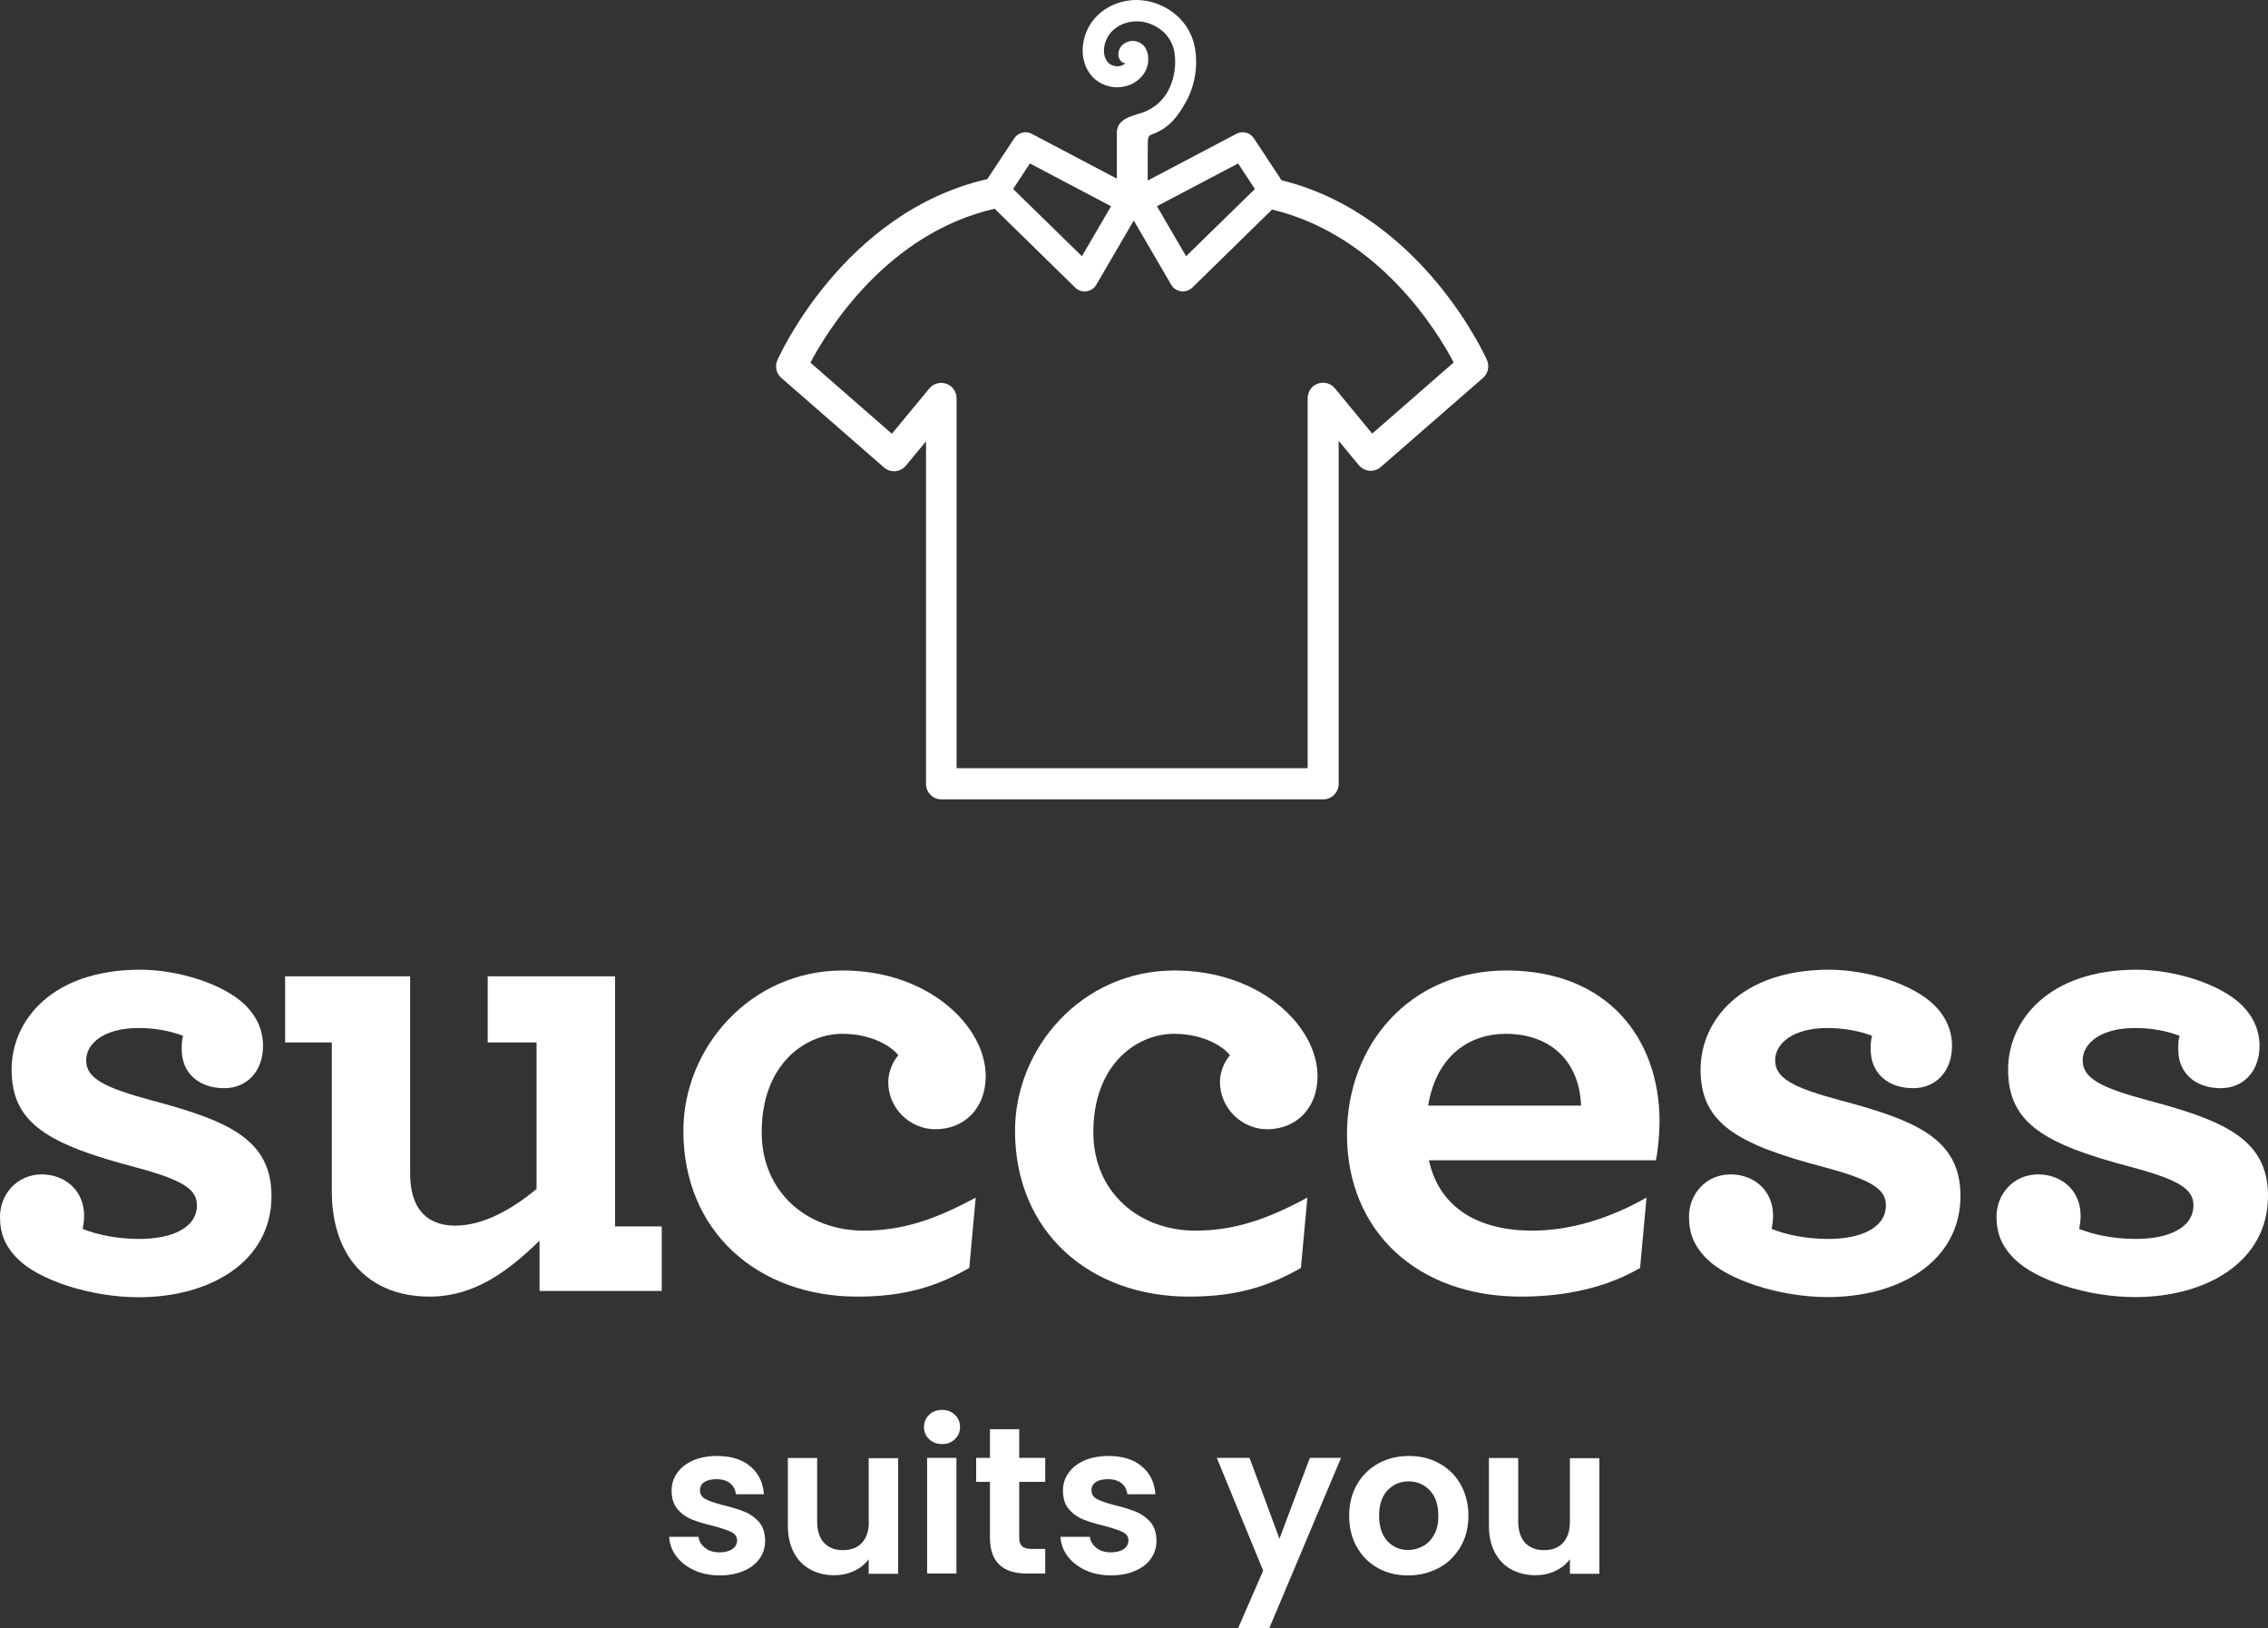
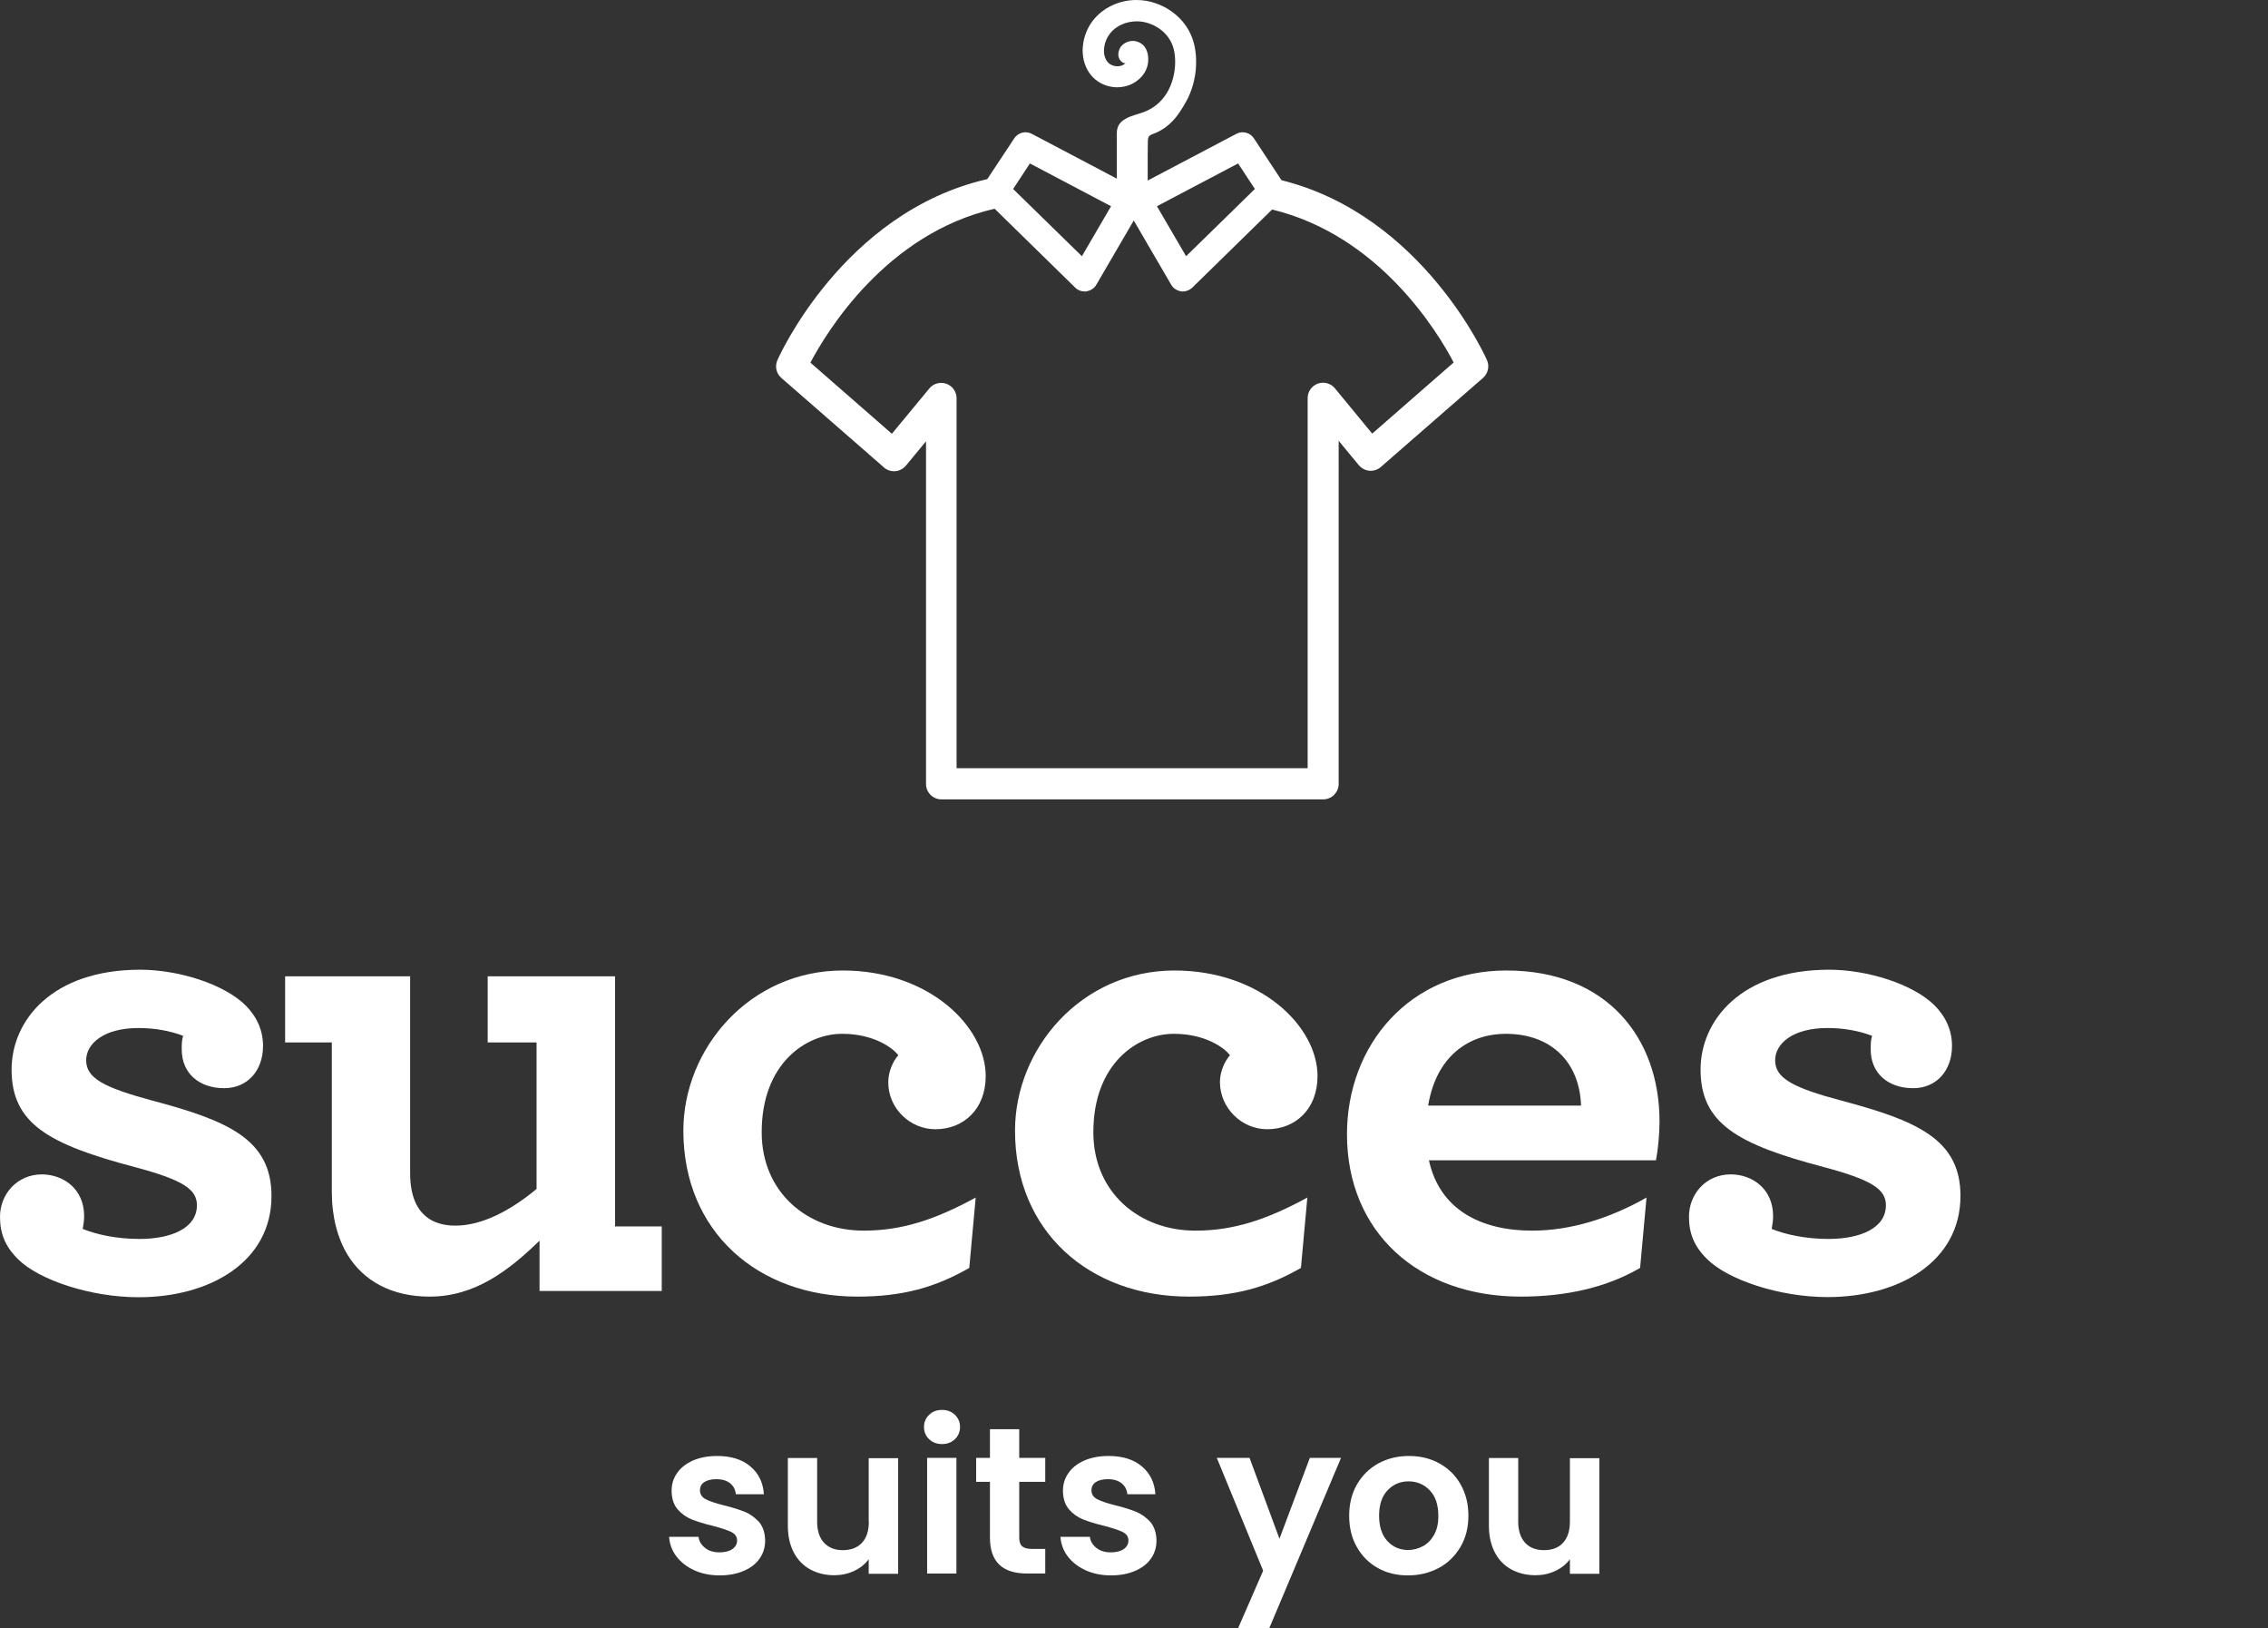
<svg xmlns="http://www.w3.org/2000/svg" version="1.1" id="Layer_1" x="0px" y="0px" viewBox="0 0 1447.7 1039" style="enable-background:new 0 0 1447.7 1039;" xml:space="preserve">
  <rect x="0" y="0" width="1447.7" height="1039" fill="#333333" stroke="none" />
  <style type="text/css">
	.stt0{fill:#FFFFFF;}
</style>
  <g>
    <g>
      <path class="stt0" d="M554.6,971c0,5.9-1.5,10.4-4.4,13.5s-7,4.7-12.2,4.7c-5.1,0-9.1-1.6-12-4.7s-4.4-7.7-4.4-13.5v-40.6h-18.7    v43.3c0,6.6,1.3,12.2,3.8,17c2.5,4.8,6,8.3,10.5,10.8c4.4,2.4,9.6,3.7,15.3,3.7c4.5,0,8.7-0.9,12.6-2.7c3.9-1.8,7-4.3,9.4-7.5v9.3    h18.8v-73.8h-18.8V971z" />
      <rect x="591.8" y="930.3" class="stt0" width="18.7" height="73.8" />
      <path class="stt0" d="M475.3,964.7c-3.5-1.4-7.9-2.8-13.2-4.1c-5.2-1.3-9.1-2.6-11.6-3.9c-2.5-1.3-3.7-3.2-3.7-5.7    c0-2.2,0.9-4,2.7-5.2c1.8-1.2,4.4-1.9,7.8-1.9c3.6,0,6.6,0.9,8.7,2.6c2.2,1.7,3.4,4.1,3.7,7h17.9c-0.5-7.5-3.4-13.4-8.7-17.8    c-5.2-4.4-12.3-6.6-21.1-6.6c-6,0-11.1,1-15.5,2.9c-4.4,2-7.8,4.6-10.1,8c-2.4,3.4-3.5,7.1-3.5,11.2c0,5,1.3,8.9,3.8,11.9    c2.5,2.9,5.6,5.1,9.1,6.5c3.5,1.4,8,2.8,13.5,4.1c5.3,1.4,9.2,2.7,11.7,3.9c2.4,1.2,3.7,3,3.7,5.4c0,2.2-1,4.1-3,5.5    s-4.8,2.1-8.3,2.1c-3.6,0-6.7-0.9-9.1-2.8c-2.4-1.9-3.9-4.2-4.2-7.1h-18.8c0.3,4.5,1.8,8.7,4.6,12.4c2.8,3.7,6.6,6.7,11.4,8.9    c4.8,2.2,10.2,3.3,16.3,3.3c5.9,0,11-1,15.4-2.9c4.4-1.9,7.8-4.5,10.1-7.9c2.4-3.4,3.5-7.2,3.5-11.5c-0.1-4.9-1.4-8.8-3.9-11.8    C481.8,968.3,478.8,966.1,475.3,964.7z" />
      <path class="stt0" d="M601.3,899.7c-3.3,0-6,1-8.2,3.1c-2.2,2.1-3.3,4.7-3.3,7.8c0,3.1,1.1,5.7,3.3,7.8c2.2,2.1,4.9,3.1,8.2,3.1    c3.3,0,6-1,8.2-3.1c2.2-2.1,3.3-4.7,3.3-7.8c0-3.1-1.1-5.7-3.3-7.8C607.3,900.7,604.6,899.7,601.3,899.7z" />
      <path class="stt0" d="M725.2,964.7c-3.5-1.4-7.9-2.8-13.2-4.1c-5.2-1.3-9.1-2.6-11.6-3.9c-2.5-1.3-3.7-3.2-3.7-5.7    c0-2.2,0.9-4,2.7-5.2c1.8-1.2,4.4-1.9,7.8-1.9c3.6,0,6.6,0.9,8.7,2.6c2.2,1.7,3.4,4.1,3.7,7h17.9c-0.5-7.5-3.4-13.4-8.7-17.8    c-5.2-4.4-12.3-6.6-21.1-6.6c-6,0-11.2,1-15.6,2.9c-4.4,2-7.8,4.6-10.1,8c-2.4,3.4-3.5,7.1-3.5,11.2c0,5,1.3,8.9,3.8,11.9    c2.5,2.9,5.6,5.1,9.1,6.5c3.5,1.4,8,2.8,13.5,4.1c5.3,1.4,9.2,2.7,11.7,3.9c2.4,1.2,3.7,3,3.7,5.4c0,2.2-1,4.1-3,5.5    s-4.8,2.1-8.3,2.1c-3.6,0-6.7-0.9-9.1-2.8c-2.4-1.9-3.9-4.2-4.2-7.1h-18.8c0.3,4.5,1.8,8.7,4.6,12.4c2.8,3.7,6.6,6.7,11.4,8.9    c4.8,2.2,10.2,3.3,16.3,3.3c5.9,0,11-1,15.4-2.9c4.4-1.9,7.8-4.5,10.1-7.9c2.4-3.4,3.5-7.2,3.5-11.5c-0.1-4.9-1.4-8.8-3.9-11.8    C731.6,968.3,728.6,966.1,725.2,964.7z" />
      <path class="stt0" d="M1002.1,930.3V971c0,5.9-1.5,10.4-4.4,13.5c-2.9,3.2-7,4.7-12.2,4.7c-5.1,0-9.1-1.6-12-4.7    c-2.9-3.2-4.4-7.7-4.4-13.5v-40.6h-18.7v43.3c0,6.6,1.3,12.2,3.8,17c2.5,4.8,6,8.3,10.5,10.8c4.5,2.4,9.6,3.7,15.4,3.7    c4.5,0,8.7-0.9,12.6-2.7c3.9-1.8,7-4.3,9.4-7.5v9.3h18.8v-73.8H1002.1z" />
      <path class="stt0" d="M650.7,912h-18.8v18.3h-8.8v15.3h8.8v35.6c0,15.3,7.9,22.9,23.6,22.9h11.7v-15.7h-8.7c-2.8,0-4.9-0.6-6.1-1.7    c-1.2-1.1-1.8-2.9-1.8-5.4v-35.7h16.6v-15.3h-16.6V912z" />
      <polygon class="stt0" points="816.7,981.9 797.6,930.3 776.7,930.3 806.3,1002.3 790.3,1039 810.2,1039 856,930.3 836.1,930.3    " />
      <path class="stt0" d="M918.7,933.8c-5.8-3.2-12.2-4.7-19.4-4.7s-13.6,1.6-19.4,4.7c-5.8,3.2-10.3,7.6-13.7,13.4    c-3.3,5.8-5,12.4-5,20s1.6,14.2,4.9,20s7.7,10.2,13.4,13.4s12.1,4.7,19.2,4.7c7.2,0,13.7-1.6,19.6-4.7s10.4-7.6,13.9-13.4    c3.4-5.8,5.1-12.4,5.1-20s-1.7-14.2-5-20C929.1,941.5,924.5,937,918.7,933.8z M915.5,979.2c-1.8,3.3-4.2,5.8-7.1,7.4    c-3,1.6-6.2,2.5-9.5,2.5c-5.3,0-9.8-1.9-13.3-5.7c-3.5-3.8-5.3-9.2-5.3-16.2c0-7,1.8-12.4,5.4-16.2c3.6-3.8,8.1-5.7,13.4-5.7    c5.3,0,9.9,1.9,13.5,5.7c3.7,3.8,5.5,9.2,5.5,16.2C918.2,971.9,917.3,975.9,915.5,979.2z" />
    </g>
    <path class="stt0" d="M927.9,231.3l-52,45.4l-23.8-28.9c-2.6-3.2-7-4.4-10.9-3c-3.9,1.4-6.5,5.1-6.5,9.2v236.2H610.6V254.1   c0-4.1-2.6-7.8-6.5-9.2c-3.9-1.4-8.3-0.2-10.9,3l-23.9,28.9l-52-45.4c10.4-19.7,48.4-82.4,117.6-98.2l51.5,50.4   c1.6,1.6,3.8,2.4,6,2.4c0.4,0,0.8,0,1.1-0.1c2.6-0.4,5-1.9,6.3-4.2l23.9-41l23.9,41c1.3,2.3,3.7,3.8,6.3,4.2   c0.4,0.1,0.8,0.1,1.1,0.1c2.2,0,4.4-0.9,6-2.4l51-49.9C880.4,150.2,917.7,211.8,927.9,231.3 M801,120.6l-43.9,42.9l-18.6-31.9   l51.8-27.3L801,120.6z M709.2,131.6l-18.6,31.9l-43.9-42.9l10.7-16.3L709.2,131.6z M949.2,229.9c-0.4-1-40.9-92.5-131.2-114.9   l-17.6-26.7c-2.4-3.7-7.3-5-11.2-2.9l-56.6,29.8V98.4c0-2.7,0.1-5.5,0.1-8.3c0-1.1,0.1-2.4,0.9-3.3c0.7-0.7,1.7-1.1,2.6-1.4   c2.5-0.9,4.9-2.2,7.1-3.7c2.1-1.5,4-3.2,5.7-5c1-1.1,1.9-2.2,2.7-3.3c0.6-0.8,1.2-1.7,1.8-2.6c0.5-0.8,1-1.7,1.6-2.5   c0.7-1.1,1.3-2.2,1.9-3.3c2-3.4,3.4-7.1,4.5-10.9c0.3-1.1,0.6-2.2,0.8-3.3c0.9-4,1.3-8.2,1.2-12.3c0-2.3-0.2-4.6-0.6-6.9   C760.9,18,751.5,7,738,2.2c-4.1-1.5-8.4-2.2-12.6-2.2c-10.9,0-21.4,4.8-28,13.4c-6.6,8.7-9.3,23-1.8,33.5c1.4,2,3.2,3.7,5.3,5.1   c3.6,2.4,7.9,3.7,12.3,3.7c3.3,0,6.6-0.8,9.5-2.2c3.1-1.6,5.9-4,7.8-7c0.8-1.3,1.4-2.6,1.8-4c1.3-4.5,0.8-10.6-2.8-13.9   c-2.4-2.1-5.7-3-8.8-2.2c-2.3,0.6-4.5,2-5.7,4.1c-1,1.8-1.5,4-0.9,6c0.5,1.9,2.3,3.9,4.4,3.9c-0.2,0-0.6,0.4-1.2,0.8   c-3.3,2.1-8.4,1.1-10.6-2c-3.6-5-2-12.8,1.6-17.5c5.4-7.2,16.1-10,25.3-6.7c8.9,3.2,14.8,10,16.1,18.8c1.1,7,0.1,14.6-2.7,21.3   c-1.4,3.3-3.3,6.3-5.7,8.9c-2.4,2.6-5.3,4.8-8.4,6.3c-2.2,1.1-4.4,1.8-6.7,2.5c-1.6,0.5-3.2,1-4.8,1.6c-1,0.4-1.9,0.8-2.9,1.4   c-2.2,1.2-3.9,2.7-4.9,5.1c-0.4,1.1-0.7,2.3-0.7,3.6V114l-54.3-28.6c-3.9-2.1-8.8-0.8-11.2,2.9l-17.2,26   c-92.3,21.1-133.6,114.6-134,115.6c-1.7,3.9-0.7,8.5,2.6,11.3l64.9,56.6c2,2,4.8,3.1,7.7,2.9c2.6-0.2,5.1-1.5,6.8-3.5l12.9-15.6   v218.7c0,5.4,4.4,9.8,9.8,9.8h243.7c2.6,0,5.1-1,7-2.9c1.8-1.9,2.9-4.3,2.9-6.9V281.3l12.9,15.6c1.7,2,4.2,3.3,6.8,3.5   c2.6,0.2,5.3-0.7,7.2-2.4l65.3-56.9C949.8,238.3,950.9,233.8,949.2,229.9" />
    <g>
      <path class="stt0" d="M808.9,720.6c17.9,0,32.1-12.8,32.1-33.9c0-31.6-36.2-67.4-91.3-67.4c-59.6,0-101.8,49.9-101.8,102.2    c0,64.6,47.7,105.9,111,105.9c29.3,0,50-6,71.5-18.3l4.1-44.9c-26.1,14.2-47.2,21.1-71.5,21.1c-35.8,0-65.1-24.3-65.1-62.8    c0-44,28.4-62.8,51.4-62.8c19.7,0,32.1,8.7,35.8,13.7c-3.7,4.1-6.4,11-6.4,17C778.7,706.9,792.4,720.6,808.9,720.6z" />
      <path class="stt0" d="M597.1,720.6c17.9,0,32.1-12.8,32.1-33.9c0-31.6-36.2-67.4-91.2-67.4c-59.6,0-101.8,49.9-101.8,102.2    c0,64.6,47.7,105.9,111,105.9c29.3,0,50-6,71.5-18.3l4.1-44.9c-26.1,14.2-47.2,21.1-71.5,21.1c-35.8,0-65.1-24.3-65.1-62.8    c0-44,28.4-62.8,51.4-62.8c19.7,0,32.1,8.7,35.8,13.7c-3.7,4.1-6.4,11-6.4,17C566.8,706.9,580.6,720.6,597.1,720.6z" />
      <path class="stt0" d="M97.2,702.3C66.5,694,55,688.1,55,676.6c0-10.5,11-20.6,33.5-20.6c10.1,0,20.2,1.8,28.4,5    c-0.9,2.7-0.9,5.5-0.9,8.7c0,15.1,11,24.7,27.1,24.7c14.7,0,24.8-11,24.8-27c0-9.6-3.7-18.3-11-25.7    c-13.8-13.8-43.1-22.9-67.4-22.9c-56.4,0-82.1,32.5-82.1,63.7c0,34.4,23.4,47.7,78.9,62.3c30.7,8.2,39.4,14.2,39.4,24.3    c0,14.7-16.5,21.5-36.7,21.5c-14.2,0-27.1-2.7-36.2-6.4c0.5-2.7,0.9-5.5,0.9-8.2c0-17.4-13.3-26.6-27.1-26.6    C11,749.5,0,761.9,0,776.5c0,10.5,3.2,18.8,11.5,27c13.3,13.3,46.3,24.3,77,24.3c45.4,0,84.8-22.5,84.8-64.6    C173.3,727,145.4,715.1,97.2,702.3z" />
      <path class="stt0" d="M392.5,623h-81.2v42.2h31.2v93.5c-16,13.3-34.4,23.4-51.8,23.4c-11.9,0-20.2-4.6-24.8-13.3    c-2.8-5.5-4.1-11.9-4.1-20.6V623h-79.8v42.2h29.8v95.3c0,16,3.7,29.8,10.1,40.3c10.1,16.5,28,26.6,52.3,26.6    c29.3,0,50.9-17,70.2-35.7v32.1h78v-41.2h-29.8V623z" />
-       <path class="stt0" d="M1371.6,702.3c-30.7-8.2-42.2-14.2-42.2-25.7c0-10.5,11-20.6,33.5-20.6c10.1,0,20.2,1.8,28.4,5    c-0.9,2.7-0.9,5.5-0.9,8.7c0,15.1,11,24.7,27.1,24.7c14.7,0,24.8-11,24.8-27c0-9.6-3.7-18.3-11-25.7    c-13.8-13.8-43.1-22.9-67.4-22.9c-56.4,0-82.1,32.5-82.1,63.7c0,34.4,23.4,47.7,78.9,62.3c30.7,8.2,39.4,14.2,39.4,24.3    c0,14.7-16.5,21.5-36.7,21.5c-14.2,0-27.1-2.7-36.2-6.4c0.5-2.7,0.9-5.5,0.9-8.2c0-17.4-13.3-26.6-27.1-26.6    c-15.6,0-26.6,12.4-26.6,27c0,10.5,3.2,18.8,11.5,27c13.3,13.3,46.3,24.3,77,24.3c45.4,0,84.8-22.5,84.8-64.6    C1447.7,727,1419.7,715.1,1371.6,702.3z" />
      <path class="stt0" d="M1175.3,702.3c-30.7-8.2-42.2-14.2-42.2-25.7c0-10.5,11-20.6,33.5-20.6c10.1,0,20.2,1.8,28.4,5    c-0.9,2.7-0.9,5.5-0.9,8.7c0,15.1,11,24.7,27.1,24.7c14.7,0,24.8-11,24.8-27c0-9.6-3.7-18.3-11-25.7    c-13.8-13.8-43.1-22.9-67.4-22.9c-56.4,0-82.1,32.5-82.1,63.7c0,34.4,23.4,47.7,78.9,62.3c30.7,8.2,39.4,14.2,39.4,24.3    c0,14.7-16.5,21.5-36.7,21.5c-14.2,0-27.1-2.7-36.2-6.4c0.5-2.7,0.9-5.5,0.9-8.2c0-17.4-13.3-26.6-27.1-26.6    c-15.6,0-26.6,12.4-26.6,27c0,10.5,3.2,18.8,11.5,27c13.3,13.3,46.3,24.3,77,24.3c45.4,0,84.8-22.5,84.8-64.6    C1251.4,727,1223.5,715.1,1175.3,702.3z" />
      <path class="stt0" d="M961.6,619.3c-61.9,0-101.8,47.7-101.8,104.5c0,62.3,45.4,103.6,111,103.6c29.3,0,55-6,76.1-18.3l4.1-44.9    c-23.4,13.3-48.6,21.1-72.9,21.1c-33.5,0-59.2-13.8-66-44.9H1057c1.4-6.9,2.3-17,2.3-24.8C1059.3,662.4,1025.8,619.3,961.6,619.3z     M911.6,705.5c5.5-33,27.5-45.8,49.5-45.8c29.3,0,47.2,18.3,48.1,45.8H911.6z" />
    </g>
  </g>
</svg>